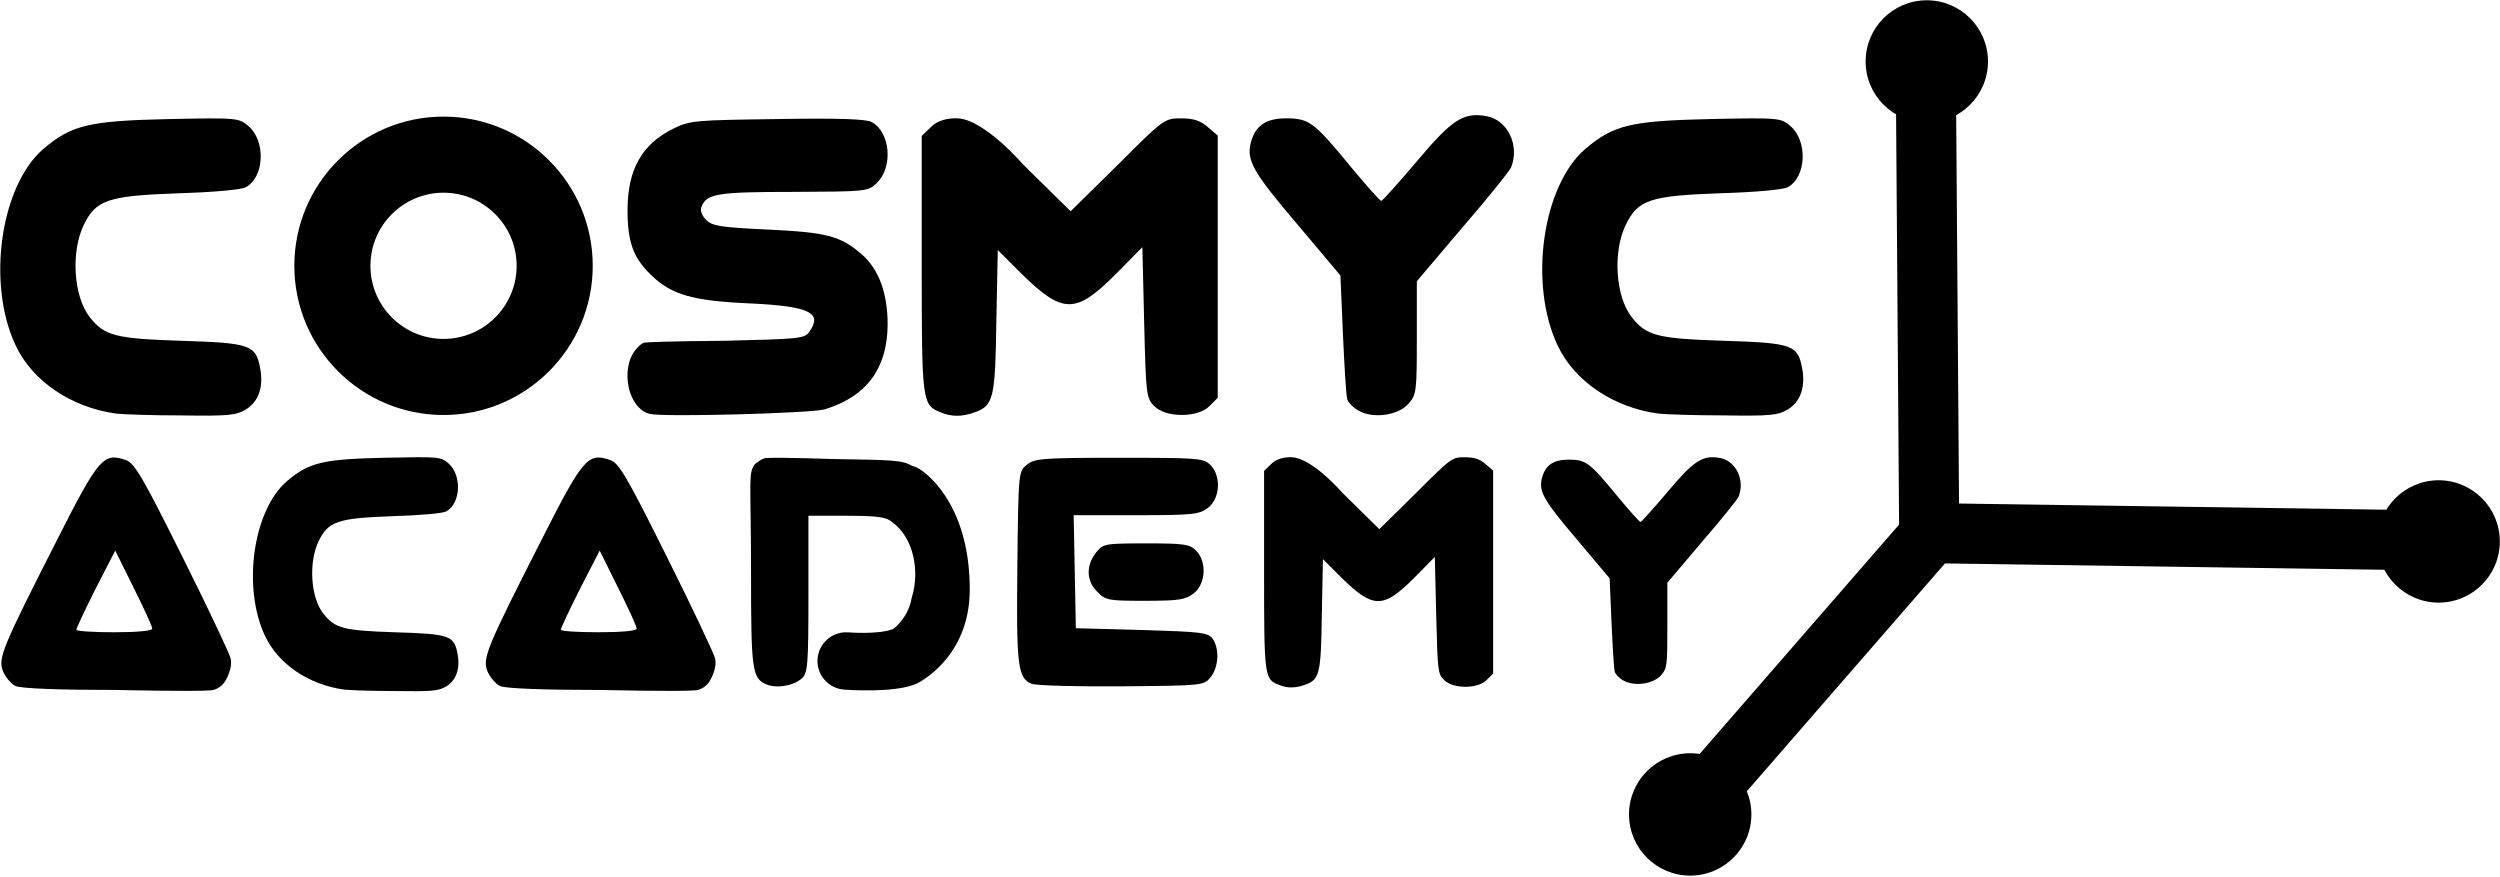
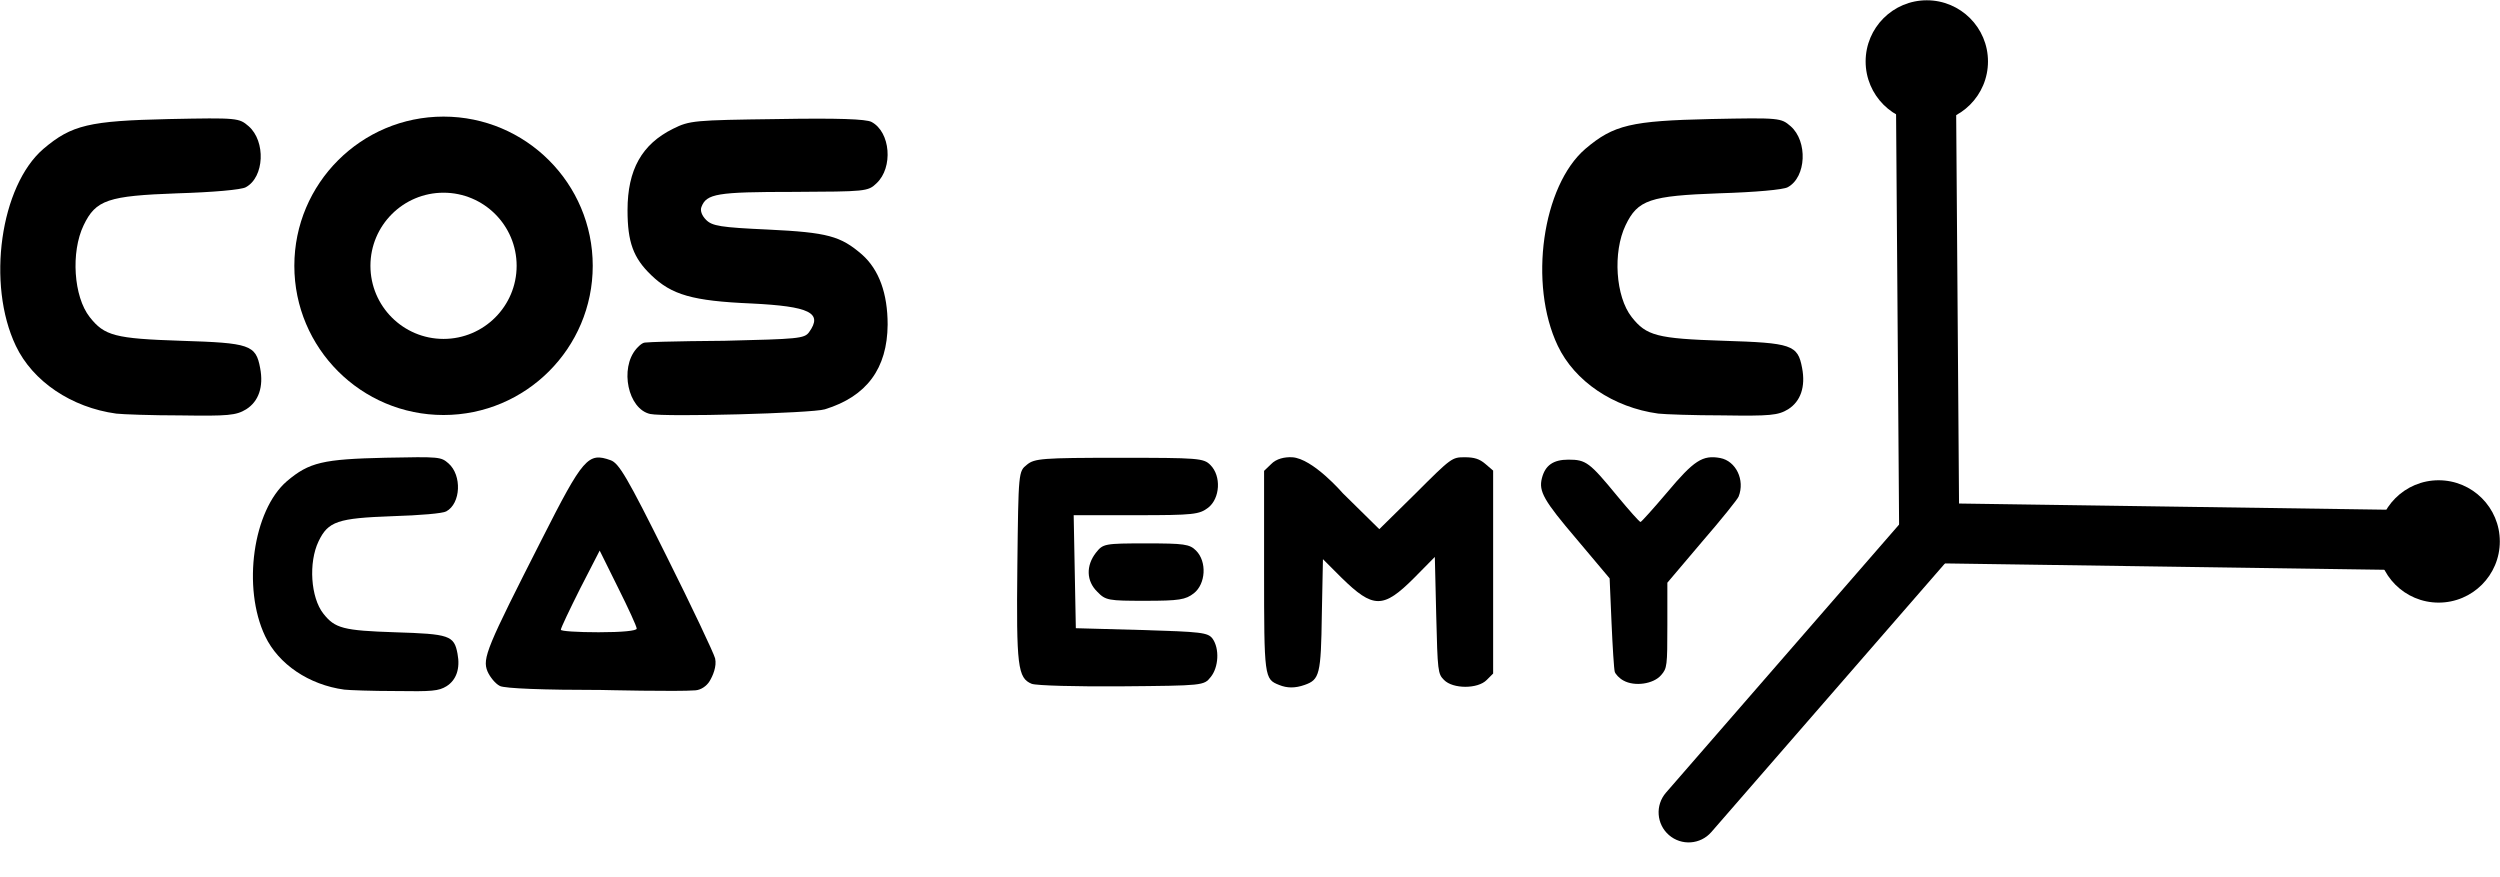
<svg xmlns="http://www.w3.org/2000/svg" width="416px" height="146px" viewBox="0 0 416 146" version="1.1" xml:space="preserve" style="fill-rule:evenodd;clip-rule:evenodd;stroke-linejoin:round;stroke-miterlimit:2;">
  <g transform="matrix(1,0,0,1,-181.431,-197.306)">
    <g transform="matrix(1.3,0,0,1.3,-52.591,-213.079)">
      <path d="M427.174,387.773L485.552,388.617C487.674,388.648 489.422,386.95 489.453,384.827C489.484,382.705 487.786,380.957 485.663,380.926L427.286,380.082C425.163,380.051 423.415,381.75 423.384,383.872C423.354,385.994 425.052,387.743 427.174,387.773Z" />
    </g>
    <g transform="matrix(1.3,0,0,1.3,-52.591,-213.079)">
      <path d="M424.691,380.997L393.261,417.142C391.869,418.743 392.038,421.175 393.64,422.567C395.242,423.96 397.673,423.791 399.066,422.189L430.496,386.044C431.888,384.443 431.719,382.011 430.117,380.619C428.515,379.226 426.084,379.395 424.691,380.997Z" />
    </g>
    <g transform="matrix(0.842,0,0,0.842,139.283,-65.977)">
      <circle cx="430.841" cy="324.834" r="12.09" />
    </g>
    <g transform="matrix(0.842,0,0,0.842,224.452,13.891)">
      <circle cx="430.841" cy="324.834" r="12.09" />
    </g>
    <g transform="matrix(0.842,0,0,0.842,99.911,59.318)">
-       <circle cx="430.841" cy="324.834" r="12.09" />
-     </g>
+       </g>
    <g transform="matrix(1.3,0,0,1.3,-52.591,-213.079)">
      <path d="M422.706,328.996L423.11,384.139C423.126,386.261 424.861,387.972 426.984,387.956C429.107,387.941 430.817,386.205 430.802,384.082L430.398,328.94C430.382,326.817 428.646,325.107 426.524,325.122C424.401,325.138 422.69,326.874 422.706,328.996Z" />
    </g>
    <g transform="matrix(0.604,0,0,0.604,20.736,211.913)">
-       <path d="M270.3,164.8C269.1,164.2 267.6,162.4 266.9,160.8C265.4,157.2 266.7,154.2 281.8,124.5C293.3,101.8 294.6,100.4 300.8,102.6C303.1,103.4 305.4,107.3 316.2,129C323.2,143 329.2,155.7 329.6,157.2C330.1,159.4 328.963,162.037 328.063,163.503C327.261,164.81 325.728,165.877 324.2,166C319.239,166.399 298.3,165.9 298.3,165.9C282.4,165.9 271.7,165.5 270.3,164.8ZM308,149C308,148.4 305.7,143.4 302.9,137.8L297.8,127.5L292.4,138C289.5,143.8 287.1,148.8 287.1,149.3C287,149.7 291.7,150 297.5,150C304,150 308,149.6 308,149Z" style="fill-rule:nonzero;" />
-     </g>
+       </g>
    <g transform="matrix(0.604,0,0,0.604,101.348,211.913)">
      <path d="M270.3,164.8C269.1,164.2 267.6,162.4 266.9,160.8C265.4,157.2 266.7,154.2 281.8,124.5C293.3,101.8 294.6,100.4 300.8,102.6C303.1,103.4 305.4,107.3 316.2,129C323.2,143 329.2,155.7 329.6,157.2C330.1,159.4 328.963,162.037 328.063,163.503C327.261,164.81 325.728,165.877 324.2,166C319.239,166.399 298.3,165.9 298.3,165.9C282.4,165.9 271.7,165.5 270.3,164.8ZM308,149C308,148.4 305.7,143.4 302.9,137.8L297.8,127.5L292.4,138C289.5,143.8 287.1,148.8 287.1,149.3C287,149.7 291.7,150 297.5,150C304,150 308,149.6 308,149Z" style="fill-rule:nonzero;" />
    </g>
    <g transform="matrix(0.597,0,0,0.597,137.223,4.024)">
      <g transform="matrix(1,0,0,1,-166.586,349.354)">
        <path d="M528.2,165C524.3,163.4 523.9,160.1 524.2,132.2C524.5,105.8 524.5,105.8 526.9,103.9C529,102.2 531.1,102 552.6,102C574.7,102 576.1,102.1 578,104C581.1,107.1 580.7,113.3 577.4,115.9C574.9,117.8 573.4,118 557.3,118L539.9,118L540.2,133.8L540.5,149.5L558.8,150C575.5,150.5 577.3,150.7 578.6,152.4C580.6,155.2 580.3,160.4 578.1,163.1C576.2,165.5 576,165.5 553.3,165.7C540.8,165.8 529.5,165.5 528.2,165Z" style="fill-rule:nonzero;" />
      </g>
      <g transform="matrix(1,0,0,1,-166.586,349.214)">
        <path d="M546.5,139.5C543.4,136.5 543.3,132.2 546.1,128.6C548.1,126.1 548.4,126 560.1,126C570.7,126 572.2,126.2 574,128C577.1,131.1 576.7,137.3 573.4,139.9C571.1,141.7 569.3,142 559.8,142C549.6,142 548.8,141.9 546.5,139.5Z" style="fill-rule:nonzero;" />
      </g>
    </g>
    <g transform="matrix(0.47,0,0,0.47,128.031,270.088)">
      <path d="M235.5,89.3C223,87.6 212.2,80.3 207.5,70.4C199.3,53.2 203.2,25.8 215.2,15.5C223.1,8.8 228,7.7 250.1,7.2C269.5,6.8 269.7,6.9 272.4,9.2C277.2,13.4 276.8,23.4 271.6,26.2C270.4,26.9 262.5,27.6 252.5,27.9C233.2,28.6 229.8,29.7 226.4,36.8C222.8,44.3 223.6,56.7 228.1,62.4C232.2,67.6 235.1,68.4 253.6,69C272.7,69.6 274.4,70.1 275.6,76.6C276.6,81.8 275.2,85.9 271.7,88.1C268.9,89.8 266.7,90 253.5,89.8C245.3,89.8 237.2,89.5 235.5,89.3Z" style="fill-rule:nonzero;" />
    </g>
    <g transform="matrix(0.462,0,0,0.462,179.254,270.16)">
      <path d="M465.4,89C460.1,86.9 460,86.4 460,47.7L460,11.9L462.5,9.5C464.4,7.5 467.437,6.858 470.1,7C477.544,7.396 488.4,20 488.4,20L501.5,32.9L514.6,20C527.5,7.1 527.7,7 532.3,7C535.7,7 537.6,7.6 539.7,9.4L542.5,11.8L542.5,84.9L540.2,87.2C537,90.5 528,90.5 524.8,87.2C522.6,85 522.5,84.1 522,63.9L521.5,42.9L514,50.5C502.9,61.6 499.3,61.6 487.8,50.3L481.2,43.7L480.8,63.6C480.5,85.3 480,87.1 474.6,89C471.2,90.2 468.3,90.2 465.4,89Z" style="fill-rule:nonzero;" />
    </g>
    <g transform="matrix(0.597,0,0,0.597,60.186,212.82)">
      <path d="M235.5,89.3C223,87.6 212.2,80.3 207.5,70.4C199.3,53.2 203.2,25.8 215.2,15.5C223.1,8.8 228,7.7 250.1,7.2C269.5,6.8 269.7,6.9 272.4,9.2C277.2,13.4 276.8,23.4 271.6,26.2C270.4,26.9 262.5,27.6 252.5,27.9C233.2,28.6 229.8,29.7 226.4,36.8C222.8,44.3 223.6,56.7 228.1,62.4C232.2,67.6 235.1,68.4 253.6,69C272.7,69.6 274.4,70.1 275.6,76.6C276.6,81.8 275.2,85.9 271.7,88.1C268.9,89.8 266.7,90 253.5,89.8C245.3,89.8 237.2,89.5 235.5,89.3Z" style="fill-rule:nonzero;" />
    </g>
    <g transform="matrix(0.597,0,0,0.597,104.679,145.782)">
      <path d="M252.188,118.805C275.141,118.805 293.775,137.44 293.775,160.392C293.775,183.345 275.141,201.979 252.188,201.979C229.236,201.979 210.602,183.345 210.602,160.392C210.602,137.44 229.236,118.805 252.188,118.805ZM252.188,140.016C263.435,140.016 272.565,149.146 272.565,160.392C272.565,171.638 263.435,180.769 252.188,180.769C240.942,180.769 231.812,171.638 231.812,160.392C231.812,149.146 240.942,140.016 252.188,140.016Z" />
    </g>
    <g transform="matrix(0.597,0,0,0.597,60.186,212.82)">
      <path d="M384.3,89.4C378.1,88 375.8,76.7 380.4,71.3C380.4,71.3 381.804,69.593 382.8,69.5C386.9,69.117 405,69 405,69C425.5,68.5 427.3,68.4 428.6,66.6C432.5,61.2 428.8,59.4 412.5,58.6C396.1,57.9 390.3,56.2 384.6,50.7C379.6,45.9 378,41.5 378,32.6C378,21.3 382,14.2 390.7,9.9C395.3,7.6 396.6,7.5 419.7,7.2C436.7,6.9 444.5,7.2 446,8C451.3,10.8 452.1,20.7 447.4,25.1C445,27.4 444.4,27.4 424.2,27.5C402.9,27.5 400,28 398.6,31.7C398.2,32.7 398.7,34.1 399.9,35.3C401.6,37 403.9,37.4 417.2,38C433.8,38.8 437.4,39.8 443.4,45C448.1,49.2 450.5,55.8 450.5,64.5C450.4,76.7 444.7,84.5 433,88.1C429.5,89.2 388.5,90.3 384.3,89.4Z" style="fill-rule:nonzero;" />
    </g>
    <g transform="matrix(0.597,0,0,0.597,60.186,212.82)">
-       <path d="M465.4,89C460.1,86.9 460,86.4 460,47.7L460,11.9L462.5,9.5C464.4,7.5 467.437,6.858 470.1,7C477.544,7.396 488.4,20 488.4,20L501.5,32.9L514.6,20C527.5,7.1 527.7,7 532.3,7C535.7,7 537.6,7.6 539.7,9.4L542.5,11.8L542.5,84.9L540.2,87.2C537,90.5 528,90.5 524.8,87.2C522.6,85 522.5,84.1 522,63.9L521.5,42.9L514,50.5C502.9,61.6 499.3,61.6 487.8,50.3L481.2,43.7L480.8,63.6C480.5,85.3 480,87.1 474.6,89C471.2,90.2 468.3,90.2 465.4,89Z" style="fill-rule:nonzero;" />
-     </g>
+       </g>
    <g transform="matrix(0.597,0,0,0.597,60.186,212.82)">
-       <path d="M581.8,88.5C580.3,87.7 578.9,86.2 578.6,85.3C578.3,84.3 577.8,76.1 577.4,67.1L576.7,50.8L564.5,36.3C552.4,22.1 550.5,18.7 551.7,13.9C552.9,9.1 555.9,7 561.5,7C568,7 569.3,8 579.5,20.4C583.9,25.7 587.7,30 588.1,30C588.4,30 592.8,25.1 597.9,19.1C607.8,7.3 611,5.2 617.5,6.4C623.3,7.5 626.7,14.5 624.3,20.6C624,21.5 617.9,29.1 610.8,37.3L598,52.4L598,68.1C598,83.1 597.9,84 595.7,86.5C592.9,89.8 585.9,90.8 581.8,88.5Z" style="fill-rule:nonzero;" />
-     </g>
+       </g>
    <g transform="matrix(0.451,0,0,0.451,189.181,270.634)">
      <path d="M581.8,88.5C580.3,87.7 578.9,86.2 578.6,85.3C578.3,84.3 577.8,76.1 577.4,67.1L576.7,50.8L564.5,36.3C552.4,22.1 550.5,18.7 551.7,13.9C552.9,9.1 555.9,7 561.5,7C568,7 569.3,8 579.5,20.4C583.9,25.7 587.7,30 588.1,30C588.4,30 592.8,25.1 597.9,19.1C607.8,7.3 611,5.2 617.5,6.4C623.3,7.5 626.7,14.5 624.3,20.6C624,21.5 617.9,29.1 610.8,37.3L598,52.4L598,68.1C598,83.1 597.9,84 595.7,86.5C592.9,89.8 585.9,90.8 581.8,88.5Z" style="fill-rule:nonzero;" />
    </g>
    <g transform="matrix(0.597,0,0,0.597,316.768,212.815)">
      <path d="M235.5,89.3C223,87.6 212.2,80.3 207.5,70.4C199.3,53.2 203.2,25.8 215.2,15.5C223.1,8.8 228,7.7 250.1,7.2C269.5,6.8 269.7,6.9 272.4,9.2C277.2,13.4 276.8,23.4 271.6,26.2C270.4,26.9 262.5,27.6 252.5,27.9C233.2,28.6 229.8,29.7 226.4,36.8C222.8,44.3 223.6,56.7 228.1,62.4C232.2,67.6 235.1,68.4 253.6,69C272.7,69.6 274.4,70.1 275.6,76.6C276.6,81.8 275.2,85.9 271.7,88.1C268.9,89.8 266.7,90 253.5,89.8C245.3,89.8 237.2,89.5 235.5,89.3Z" style="fill-rule:nonzero;" />
    </g>
    <g transform="matrix(0.597,0,0,0.597,140.378,2.733)">
-       <path d="M317.552,471.579C317.292,471.225 316.113,470.536 315.73,470.474C313.835,469.853 310.529,469.676 304.898,469.676L294.098,469.676L294.098,491.476C294.098,511.376 293.898,513.476 292.298,514.976C289.998,517.076 285.298,517.876 282.398,516.676C278.398,514.976 278.098,512.876 278.098,485.376C278.098,459.976 277.198,457.876 279.198,455.276C279.198,455.276 281.122,453.65 282.298,453.576C286.031,453.343 301.598,453.876 301.598,453.876C317.55,454.127 320.249,454.168 322.977,455.748C323.764,455.966 324.53,456.309 325.248,456.783C325.248,456.783 339.14,464.995 339.061,490.379C339.003,509.327 324.709,516.276 324.182,516.506C317.953,519.227 304.215,518.139 304.215,518.139C299.805,517.918 296.405,514.158 296.626,509.748C296.847,505.339 300.606,501.938 305.016,502.159C305.016,502.159 313.617,502.873 317.693,501.247C318.155,500.91 321.993,497.952 322.879,492.545C323.518,490.538 323.873,488.311 323.873,485.967C323.873,479.655 321.295,474.19 317.552,471.579Z" />
-     </g>
+       </g>
  </g>
</svg>